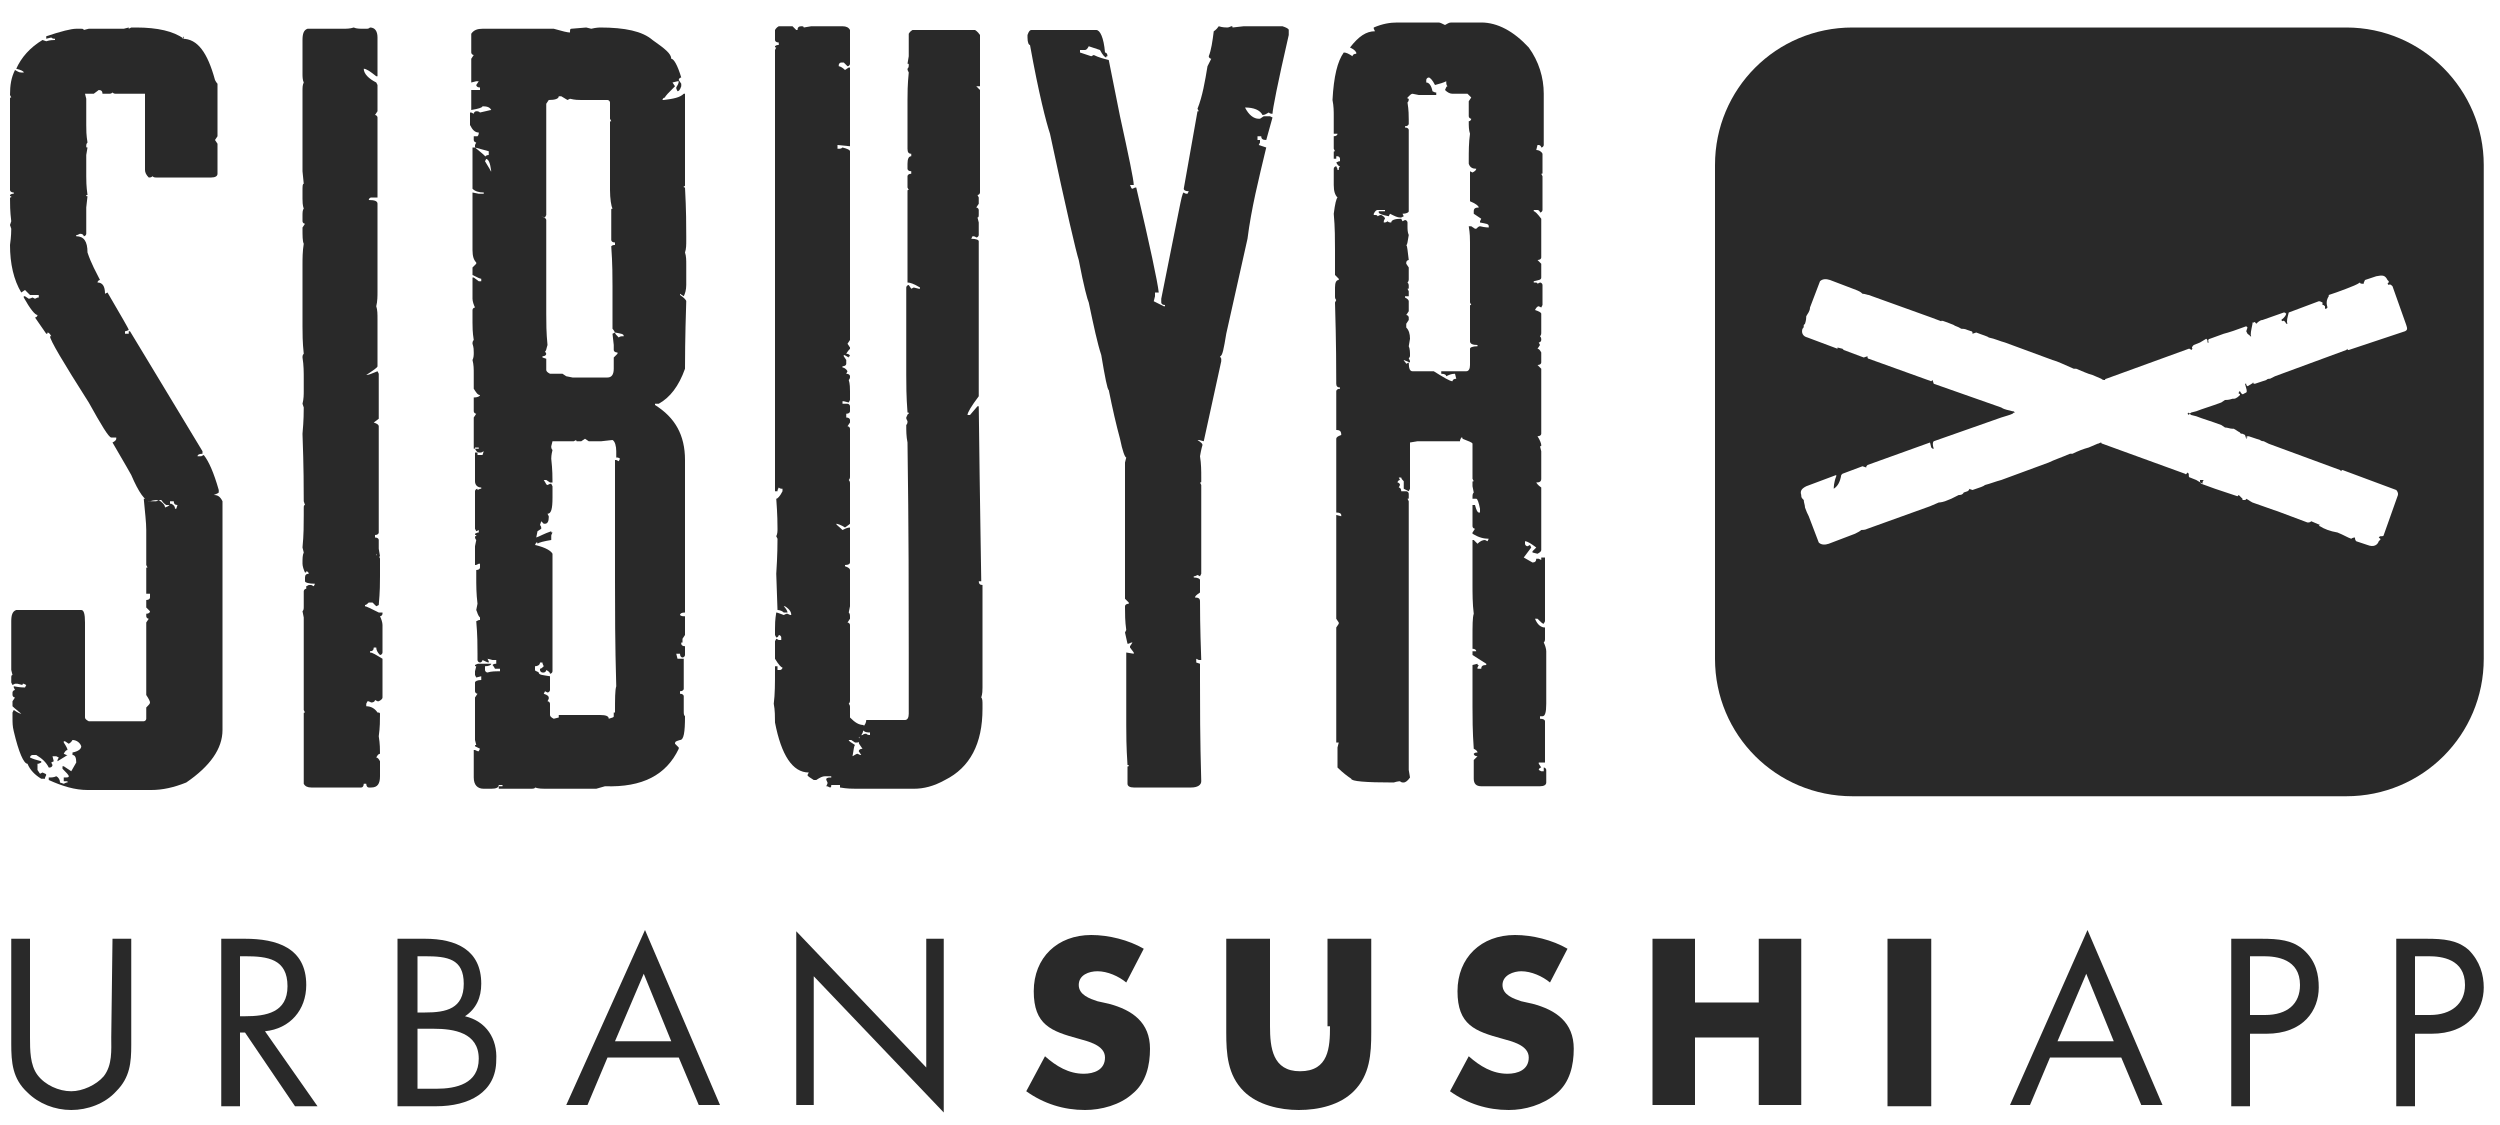
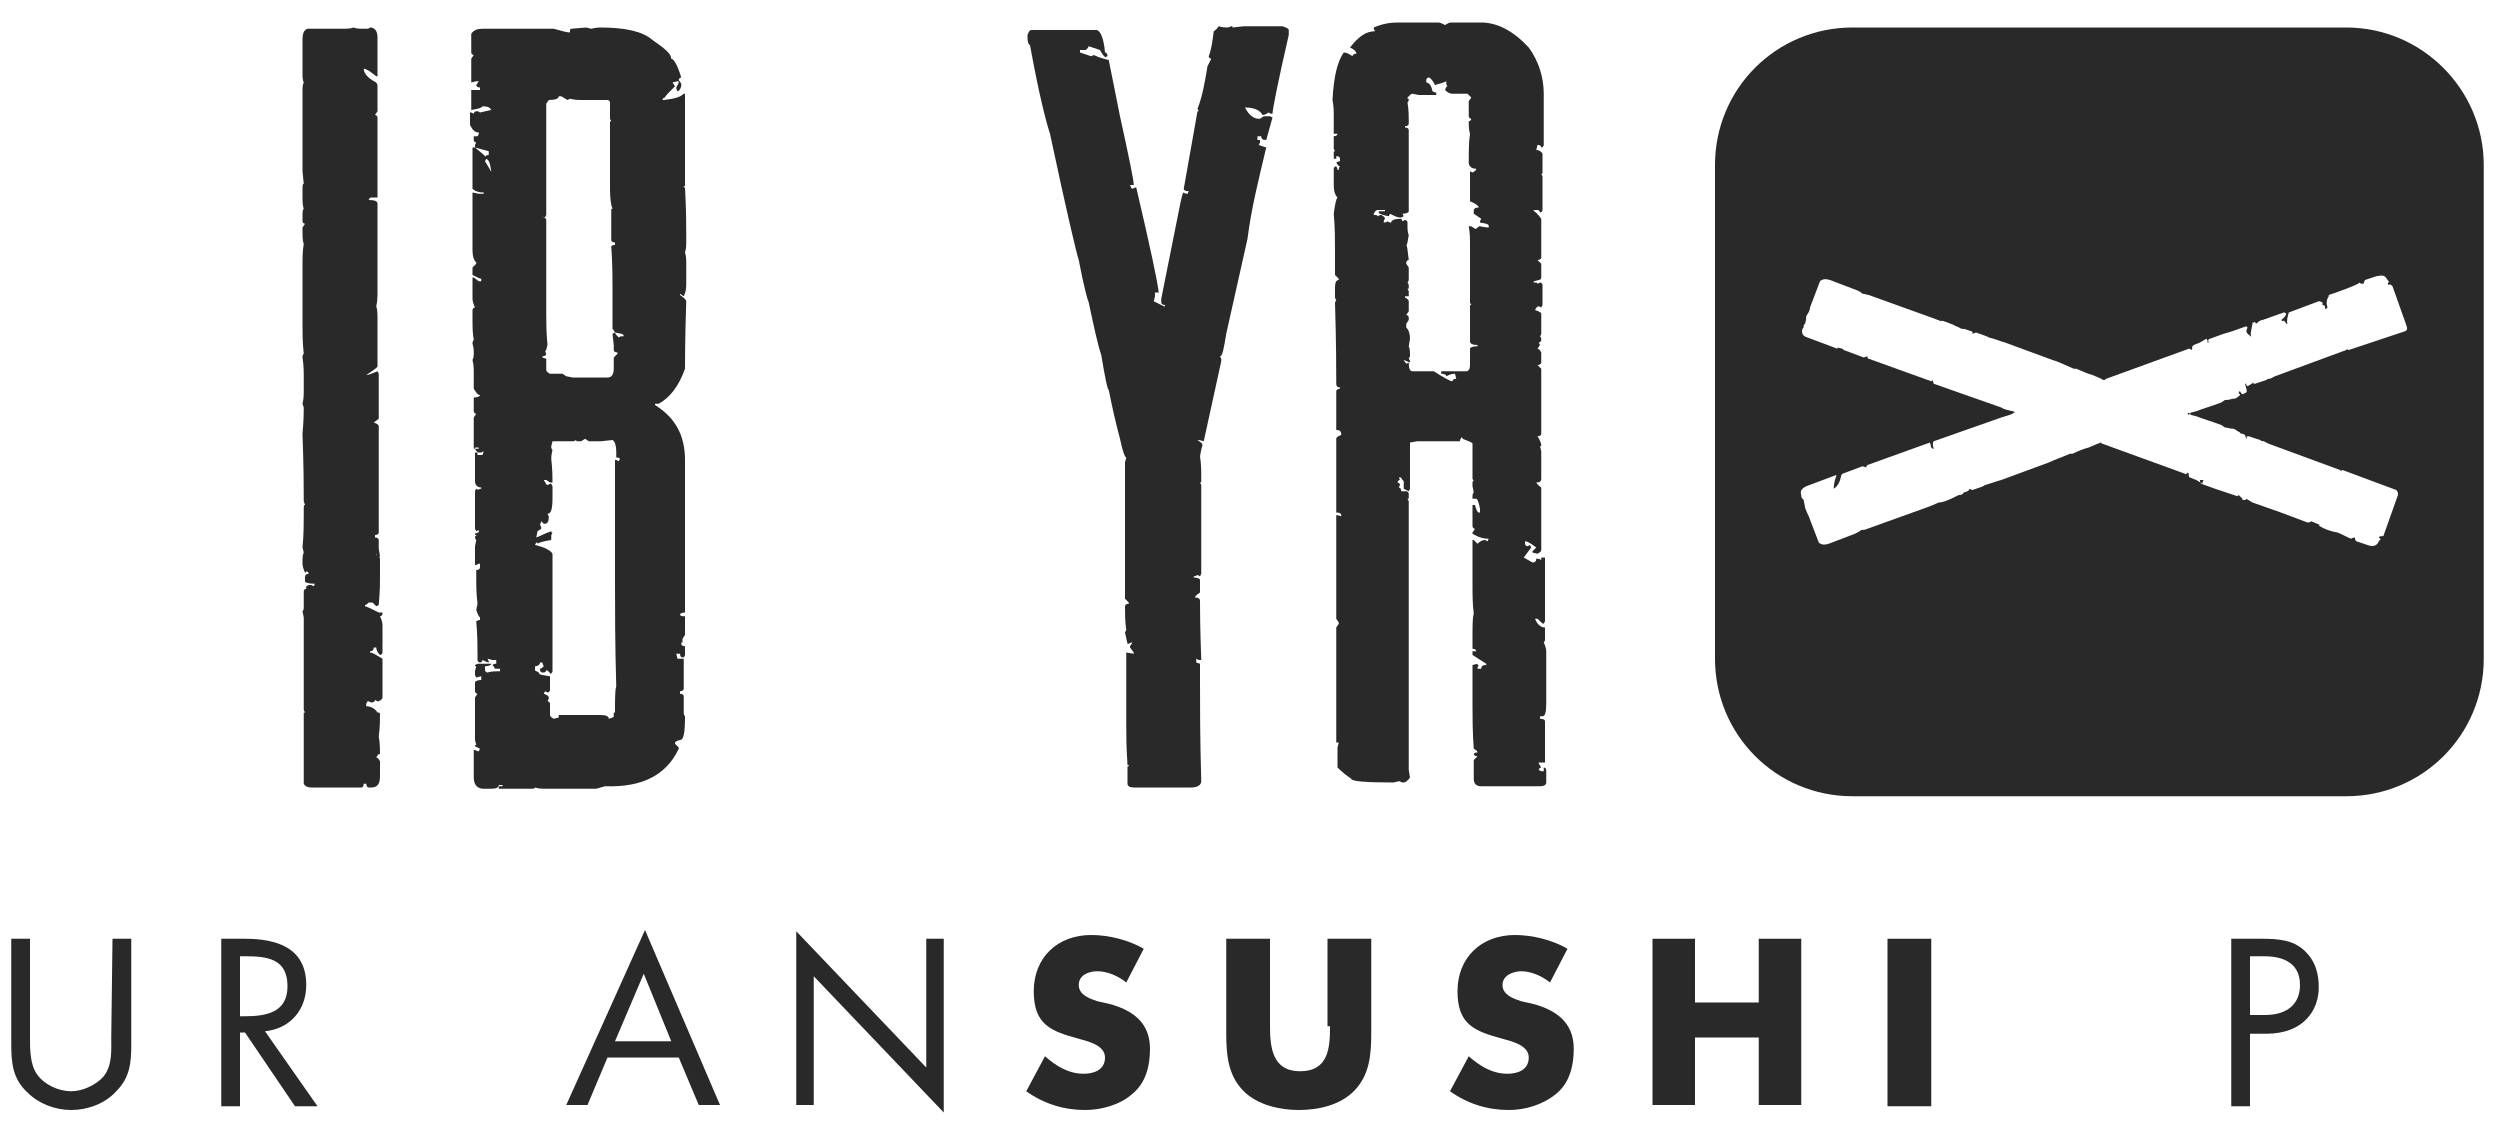
<svg xmlns="http://www.w3.org/2000/svg" version="1.1" id="Capa_1" x="0px" y="0px" viewBox="0 0 200 90" style="enable-background:new 0 0 200 90;" xml:space="preserve">
  <style type="text/css">
	.st0{fill:#292929;}
</style>
  <g>
-     <path class="st0" d="M78.3,46.5h0.2c0-0.7-0.1-5.4-0.2-14h-0.1l-0.6,0.7h-0.2c0-0.2,0.3-0.7,0.9-1.5V19.3c0-0.1-0.2-0.2-0.6-0.2   l0.1-0.2c0.1,0,0.2,0,0.3,0.1c0.1,0,0.2-0.1,0.2-0.2v-1l-0.1-0.4c0.1,0,0.1-0.1,0.1-0.3v-0.3c0-0.1-0.1-0.2-0.2-0.2l0.2-0.3v-0.5   l-0.1-0.2c0.1,0,0.2-0.1,0.2-0.2V7.2l-0.3-0.3h0.3V2.8C78.2,2.5,78,2.4,78,2.4h-5c-0.2,0.1-0.3,0.3-0.3,0.3v1.8l-0.1,0.6   c0.1,0,0.1,0,0.1,0.1s0,0.2-0.1,0.3c0,0.1,0,0.1,0.1,0.3c-0.1,1-0.1,1.7-0.1,2.2v3.9c0,0.3,0.1,0.4,0.3,0.4v0.2   c-0.2,0-0.3,0.2-0.3,0.6v0.4c0,0.1,0.1,0.2,0.3,0.2v0.2c-0.2,0-0.3,0.1-0.3,0.2V15l0.1,0.2c-0.1,0-0.1,0-0.1,0.1v7.3   c0.2,0,0.5,0.1,1,0.4v0.1h-0.1L73.1,23l-0.2,0.1l-0.2-0.3c-0.1,0-0.2,0.1-0.2,0.2v7c0,0.7,0,1.7,0.1,3c0.1,0,0.1,0,0.1,0.1   c-0.1,0-0.1,0.1-0.2,0.3c0,0.1,0,0.1,0.1,0.3c0,0.1,0,0.2-0.1,0.3c0,0.5,0,0.9,0.1,1.4c0.1,7,0.1,12.5,0.1,16.8v4.9   c0,0.3-0.1,0.5-0.3,0.5h-3.1c0,0.2-0.1,0.4-0.3,0.6c0,0.3,0.2,0.4,0.6,0.4v0.2c-0.1,0-0.2,0-0.3-0.1c-0.1,0-0.2,0-0.3,0.1   c-0.2,0-0.3,0.2-0.3,0.6c0,0.1,0.1,0.2,0.3,0.5c-0.2,0-0.3,0.1-0.3,0.2l0.2,0.3c-0.1,0-0.1,0-0.3-0.1c-0.1,0-0.2,0.1-0.4,0.2   c0.1-0.5,0.1-0.8,0.2-0.9c-0.3-0.2-0.5-0.3-0.5-0.4h0.2l0.3,0.2h0.2l0.2-0.1c0-0.1,0-0.1-0.1-0.3c0.3-0.2,0.4-0.5,0.4-1   c-0.4,0-0.7-0.2-1.1-0.6v-0.8c0-0.1,0-0.2-0.1-0.3C68,56.2,68,56.1,68,56v-6c0-0.1-0.1-0.2-0.2-0.2l0.2-0.3v-0.1   c0-0.2,0-0.3-0.1-0.4l0.1-0.5v-2.9c0-0.1-0.1-0.2-0.4-0.3v-0.1c0.3,0,0.4-0.1,0.4-0.2v-2.8c-0.2,0-0.4,0.1-0.6,0.2   c-0.3-0.3-0.5-0.4-0.5-0.5c0.1,0,0.4,0.1,0.7,0.3c0.3-0.2,0.4-0.3,0.4-0.3v-3.2c0-0.1,0-0.2-0.1-0.3c0.1-0.1,0.1-0.2,0.1-0.3v-3.8   c0-0.1-0.1-0.2-0.2-0.2l0.2-0.3v-0.2c0-0.1-0.1-0.2-0.3-0.2v-0.3c0.2,0,0.3-0.1,0.3-0.2v-0.4c0-0.1-0.1-0.2-0.2-0.2h-0.4v-0.2h0.1   l0.4,0.1L68,32v-0.7c0-0.2,0-0.6-0.1-0.9c0.1-0.1,0.1-0.2,0.1-0.3c0-0.1-0.1-0.2-0.3-0.2l0.1-0.2c-0.1-0.2-0.3-0.3-0.4-0.3v-0.1   c0.2,0,0.3-0.1,0.3-0.2v-0.3l-0.2-0.3v-0.1c0.1,0,0.2,0.1,0.4,0.2c0-0.1,0-0.1,0.1-0.1c0-0.1-0.1-0.2-0.3-0.2c0,0,0.1-0.2,0.3-0.4   v-0.1l-0.2-0.3l0.2-0.3V12.1c0-0.1-0.2-0.2-0.6-0.3c-0.1,0.1-0.2,0.1-0.3,0.1H67v-0.3l1,0.1V5.4h-0.1l-0.3,0.2   c-0.2-0.2-0.4-0.3-0.5-0.3V5.2c0-0.1,0.1-0.2,0.2-0.2h0.2l0.3,0.3c0.1,0,0.2-0.1,0.2-0.2V2.4c-0.1-0.2-0.3-0.3-0.6-0.3h-2.5   l-0.6,0.1c0-0.1-0.1-0.1-0.2-0.1c-0.2,0-0.3,0.1-0.3,0.3h-0.1l-0.3-0.3h-1.1C62.1,2.2,62,2.4,62,2.4v0.8c0,0.1,0.1,0.2,0.3,0.2v0.2   c-0.1,0-0.2,0-0.3,0.1c0,0.1,0,0.1,0.1,0.1L62,4v35.3h0.2c0-0.1,0-0.1,0.1-0.3c0.1,0.1,0.2,0.1,0.3,0.1v0.2   c-0.2,0.4-0.4,0.6-0.5,0.6c0.1,1.3,0.1,2.1,0.1,2.4c0,0.2,0,0.4-0.1,0.6l0.1,0.2c0,0.3,0,1.3-0.1,2.8l0.1,2.9   c0.2,0,0.4,0.1,0.5,0.2H63c0-0.1-0.1-0.3-0.3-0.5h0.1c0.3,0.2,0.5,0.4,0.5,0.7c-0.1,0-0.1,0-0.3-0.1c-0.1,0-0.1,0-0.3,0.1   c-0.3-0.1-0.5-0.2-0.6-0.2C62,49.6,62,50,62,50.3v0.5l0.1,0.2c0.1,0,0.2-0.1,0.2-0.2c0.1,0,0.2,0.1,0.2,0.2v0.2h-0.2l-0.2-0.1   L62,51.3v1.4c0.3,0.5,0.5,0.7,0.6,0.7c0,0.1-0.1,0.2-0.2,0.2h-0.2v-0.3H62v0.3c0,1.1,0,1.9-0.1,2.7c0.1,0.5,0.1,1.1,0.1,1.5   c0.5,2.6,1.4,4,2.7,4L64.6,62c0,0.1,0.2,0.2,0.5,0.4h0.2c0.3-0.2,0.5-0.3,0.7-0.3h0.5v0.1c-0.2,0-0.3,0-0.4,0.1   c0,0.1,0,0.1,0.1,0.3c0,0.1,0,0.1-0.1,0.3c0.1,0,0.1,0,0.3,0.1c0.1,0,0.1-0.1,0.1-0.2h0.7V63c0.6,0.1,1,0.1,1.3,0.1h4.6   c0.8,0,1.6-0.2,2.5-0.7c2-1,3-2.9,3-5.7v-0.3c0-0.3,0-0.5-0.1-0.6c0.1-0.3,0.1-0.6,0.1-0.8v-8.2C78.4,46.8,78.3,46.7,78.3,46.5   L78.3,46.5L78.3,46.5z" />
-     <path class="st0" d="M17.1,39.6L17.1,39.6c0.2-0.1,0.3-0.1,0.4-0.2v-0.2c-0.4-1.4-0.8-2.3-1.2-2.8l-0.2,0.1h-0.3   c0-0.1,0.1-0.2,0.4-0.2v-0.2c-3.7-6.1-5.6-9.3-5.8-9.6h-0.1v0.2H10v-0.2c0,0,0.1,0,0.3-0.1c0-0.1-0.6-1.1-1.7-3l-0.2,0.1   c0-0.6-0.2-0.9-0.6-0.9c0-0.1,0.1-0.2,0.2-0.2c-0.3-0.6-0.7-1.3-1-2.2c0-0.9-0.3-1.3-0.9-1.3v-0.1c0.1,0,0.1,0,0.3-0.1   c0.2,0,0.3,0.1,0.3,0.2c0.1,0,0.2-0.1,0.2-0.2v-2.1L7,15.7c-0.1,0-0.1,0-0.1-0.1H7c-0.1-0.7-0.1-1.2-0.1-1.5v-1.7L7,11.8   c-0.1,0-0.1,0-0.1-0.1s0-0.2,0.1-0.3c-0.1-0.6-0.1-1-0.1-1.4V7.9L6.8,7.5h0.7l0.4-0.3c0.2,0,0.3,0.1,0.3,0.3h0.5   c0.1,0,0.2,0,0.3-0.1c0.1,0.1,0.2,0.1,0.3,0.1h2.3v6.1c0,0.2,0.1,0.4,0.3,0.6c0.1,0,0.2,0,0.3-0.1c0.1,0.1,0.2,0.1,0.3,0.1h4.4   c0.3,0,0.5-0.1,0.5-0.3v-2.4l-0.2-0.3l0.2-0.3V6.7c-0.1-0.1-0.2-0.3-0.2-0.3c-0.6-2.2-1.4-3.3-2.6-3.3l0.1-0.2v0.2   c-0.8-0.6-2.1-0.9-3.8-0.9h-0.4l-0.2,0.1V2.2L9.9,2.3H7.1L6.7,2.4c0-0.1-0.1-0.1-0.3-0.1H6.1c-0.4,0-1.2,0.2-2.4,0.6v0.2L4.1,3   c0.1,0.1,0.2,0.1,0.3,0.1v0.1c-0.1,0-0.4,0-0.7,0.1L3.4,3.2c-1,0.6-1.7,1.4-2.1,2.3c0.4,0.1,0.6,0.2,0.6,0.3H1.7   c-0.2,0-0.3-0.1-0.5-0.2c-0.3,0.6-0.4,1.2-0.4,2l0.1,0.2c-0.1,0-0.1,0-0.1,0.1v7.3c0,0.1,0.1,0.2,0.3,0.2v0.1c-0.1,0-0.2,0-0.3,0.1   c0,0.1,0,0.1,0.1,0.1c0,0.1,0,0.1-0.1,0.1c0,0.5,0,1.1,0.1,1.9L0.8,18l0.1,0.3c0,0.1,0,0.6-0.1,1.3c0,1.5,0.3,2.8,0.9,3.8L2,23.2   l0.4,0.4h0.7v0.2c-0.1,0-0.1,0-0.3,0.1l-0.2-0.1c-0.2,0.1-0.3,0.1-0.3,0.1L2,23.7H1.9v0.1c0.5,0.9,0.9,1.4,1.1,1.4   c0,0.1-0.1,0.2-0.2,0.2l0.9,1.3c0.1,0,0.1,0,0.1-0.1c0.1,0,0.2,0.1,0.3,0.3H4c0,0.3,1,2,3.1,5.3C8.1,34,8.7,35,8.9,35h0.4v0.1   c0,0.1-0.1,0.2-0.3,0.3c1,1.7,1.5,2.6,1.5,2.6c0.6,1.4,1.1,2.1,1.5,2.1c0.3-0.1,0.6-0.1,0.8-0.1h0.1c0.2,0.3,0.4,0.4,0.4,0.4h0.3   v-0.3h0.3c0,0.2,0.1,0.3,0.3,0.3l-0.1,0.3H14c0-0.2-0.1-0.3-0.3-0.4h-0.1c0,0.1-0.1,0.2-0.4,0.3c0-0.2-0.2-0.4-0.5-0.6l-0.2,0.1   h-0.6l-0.3-0.2h-0.1c0.1,1.1,0.2,1.9,0.2,2.5v2.8l0.1,0.2c-0.1,0-0.1,0-0.1,0.1v2H12v0.3c0,0.1-0.1,0.2-0.3,0.2v0.6l0.3,0.3   c0,0.1-0.1,0.2-0.3,0.2v0.2c0,0.1,0.1,0.2,0.2,0.2l-0.2,0.3v5.8c0.2,0.3,0.3,0.5,0.3,0.6s-0.1,0.2-0.3,0.4v0.9   c0,0.1-0.1,0.2-0.2,0.2H7.1c-0.2-0.1-0.3-0.2-0.3-0.3v-7.6c0-0.7-0.1-1-0.3-1H1.3c-0.3,0.1-0.4,0.4-0.4,0.9v3.9L1,54   c-0.1,0-0.1,0.1-0.1,0.3v0.3L1,54.8l0.2-0.1h0.2l0.4,0.1c0-0.1,0-0.1,0.1-0.1l0.2,0.1L2,55c-0.1,0-0.4,0-0.9-0.1V55l0.1,0.2   c-0.1,0-0.2,0.1-0.2,0.2v0.2c0,0.1,0.1,0.2,0.2,0.2L1,56.1v0.4c0,0,0.2,0.2,0.7,0.6c-0.1,0-0.3-0.1-0.6-0.3L1,57v0.4   c0,0.4,0,0.7,0.1,1.1c0.4,1.7,0.8,2.6,1.1,2.6c0.2,0.5,0.6,0.9,1.1,1.2h0.3c0-0.1,0-0.1,0.1-0.3c0-0.1-0.1-0.1-0.3-0.2l-0.2,0.1   L3,61.6v-0.5c0.1,0,0.1,0,0.3-0.1v-0.1c-0.4-0.1-0.7-0.2-0.9-0.3c0-0.1,0.1-0.2,0.2-0.2h0.3c0.5,0.3,0.8,0.6,1,1H4   c0.1,0,0.2-0.1,0.2-0.2L4.1,61l0.2-0.1l-0.1-0.4h0.3l0.2,0.1l-0.1,0.2v0.1c0.5-0.3,0.8-0.5,0.8-0.5c-0.1,0-0.1,0-0.3-0.1   C5.2,60.1,5.3,60,5.4,60c0-0.1-0.1-0.3-0.3-0.6v-0.1h0.1l0.3,0.2c0.2-0.1,0.3-0.3,0.3-0.3c0.3,0,0.6,0.2,0.7,0.5   c0,0.2-0.2,0.4-0.7,0.5v0.2c0.2,0,0.3,0.2,0.3,0.6l-0.4,0.7l-0.6-0.4H5v0.2c0.3,0.3,0.5,0.5,0.5,0.6s-0.1,0.1-0.4,0.1v0.3h0.3v0.1   c-0.1,0-0.1,0-0.3,0.1l-0.3-0.1c0-0.2-0.1-0.4-0.3-0.5c-0.2,0.1-0.4,0.1-0.6,0.1v0.2C5,62.9,6,63.2,7,63.2h5.1   c0.9,0,1.8-0.2,2.8-0.6c1.9-1.3,2.9-2.7,2.9-4.2V40.1C17.6,39.7,17.4,39.6,17.1,39.6z" />
    <path class="st0" d="M30.4,44.5l-0.1-0.6v-0.7c0-0.1-0.1-0.2-0.3-0.2v-0.2c0.2,0,0.3-0.1,0.3-0.2v-8.5c0-0.1-0.1-0.2-0.4-0.3   l0.4-0.3v-3.6l-0.1-0.2c-0.5,0.2-0.7,0.3-0.9,0.3c0.6-0.4,0.9-0.6,0.9-0.7v-3.7c0-0.5,0-0.8-0.1-1.1c0.1-0.4,0.1-0.8,0.1-1.2v-7   c0-0.2-0.2-0.3-0.7-0.3c0-0.1,0.1-0.2,0.2-0.2h0.5V9.4c0-0.1-0.1-0.2-0.2-0.2l0.2-0.3V6.8l-0.1-0.2c-0.6-0.3-1-0.7-1-1.1   c0.2,0,0.5,0.2,1,0.6h0.1V3c0-0.5-0.2-0.8-0.6-0.8c-0.1,0.1-0.2,0.1-0.3,0.1h-0.2c-0.3,0-0.6,0-0.8-0.1c-0.3,0.1-0.6,0.1-0.9,0.1   h-2.8c-0.3,0.1-0.4,0.4-0.4,0.9v2.7c0,0.2,0,0.5,0.1,0.7c-0.1,0.2-0.1,0.4-0.1,0.7v6.4l0.1,1c-0.1,0-0.1,0.2-0.1,0.6v0.6   c0,0.2,0,0.5,0.1,0.8c-0.1,0.1-0.1,0.3-0.1,0.6v0.4c0,0.1,0.1,0.2,0.2,0.2l-0.2,0.3c0,0.7,0,1.1,0.1,1.3c-0.1,0.6-0.1,1.2-0.1,1.7   v4.9c0,0.5,0,1.3,0.1,2.2c-0.1,0.1-0.1,0.2-0.1,0.3c0.1,0.6,0.1,1.2,0.1,1.7v0.9c0,0.4,0,0.7-0.1,1.1l0.1,0.3c0,0.3,0,1-0.1,2.1   c0.1,2.7,0.1,4.5,0.1,5.4l0.1,0.3c-0.1,0-0.1,0.1-0.1,0.3v0.5c0,0.7,0,1.6-0.1,2.6l0.1,0.4c-0.1,0.2-0.1,0.5-0.1,0.8v0.1   c0,0.2,0.1,0.5,0.2,0.7c0.1,0,0.1,0,0.1-0.1c0.1,0,0.2,0.1,0.2,0.2c-0.2,0-0.3,0.1-0.3,0.3v0.3c0,0.1,0.3,0.2,0.8,0.2l-0.1,0.2   l-0.2-0.1h-0.2l-0.2,0.1v0.2c-0.1,0-0.2,0.1-0.2,0.2v1.2c0,0.2,0,0.3-0.1,0.4l0.1,0.5v7.4l0.1,0.2c-0.1,0-0.1,0-0.1,0.1v5.6   c0.1,0.2,0.3,0.3,0.6,0.3h4c0.1,0,0.2-0.1,0.2-0.3h0.2c0,0.2,0.1,0.3,0.2,0.3h0.2c0.5,0,0.7-0.3,0.7-0.9v-1.2   c-0.1-0.2-0.2-0.3-0.3-0.3c0.1-0.2,0.2-0.3,0.3-0.3c0-0.3,0-0.8-0.1-1.4c0.1-0.7,0.1-1.3,0.1-1.8c0-0.1-0.1-0.1-0.2-0.1   c-0.2-0.3-0.5-0.5-0.9-0.5v-0.2l0.1-0.2c0.1,0,0.1,0,0.3,0.1c0.2,0,0.3-0.1,0.3-0.2l0.2,0.1h0.1c0.2-0.1,0.3-0.2,0.3-0.3v-3.1   c-0.5-0.3-0.8-0.5-1-0.5v-0.1c0.2,0,0.3-0.1,0.3-0.3h0.2c0,0.2,0.1,0.4,0.3,0.6c0.1,0,0.2-0.1,0.2-0.2V50c0-0.2-0.1-0.5-0.2-0.7   c0.1,0,0.2-0.1,0.2-0.2V49h-0.3c-0.6-0.3-1-0.5-1.1-0.5v-0.1c0.1,0,0.2-0.1,0.3-0.2h0.3l0.3,0.3l0.2-0.1c0.1-1.1,0.1-1.8,0.1-2.3   v-1.4c0-0.1-0.1-0.2-0.3-0.3v-0.1C30.2,44.6,30.3,44.6,30.4,44.5z" />
    <path class="st0" d="M101.3,11.8l-0.6-0.2l0.1-0.2v-0.2h-0.2v-0.3h0.3c0,0.2,0.1,0.3,0.4,0.3l0.5-1.8l-0.2-0.1h-0.5l-0.3,0.2h-0.1   c-0.4,0-0.8-0.3-1.1-0.9c0.7,0,1.2,0.2,1.4,0.6c0.2,0,0.3-0.1,0.5-0.2c0.1,0.1,0.2,0.1,0.3,0.1c0-0.3,0.4-2.4,1.3-6.3V2.4   c0-0.1-0.2-0.2-0.5-0.3h-3.1l-0.9,0.1c0-0.1,0-0.1-0.1-0.1c-0.2,0.1-0.3,0.1-0.3,0.1c-0.1,0-0.4,0-0.7-0.1   c-0.2,0.3-0.4,0.4-0.4,0.4c-0.1,0.8-0.2,1.5-0.4,2c0,0.1,0.1,0.2,0.2,0.2l-0.3,0.6c-0.2,1.2-0.4,2.4-0.8,3.4l0.1,0.2h-0.1l-1.1,6.2   c0,0.1,0.1,0.2,0.4,0.2L95,15.5c-0.1,0-0.2,0-0.3-0.1c-0.1,0-0.2,0.5-0.4,1.5l-1.4,7v0.3c0,0.1,0.1,0.2,0.3,0.2v0.1h-0.1l-0.8-0.4   l0.1-0.4v-0.3h0.3c-0.1-0.9-0.7-3.7-1.8-8.4c-0.1,0-0.1,0-0.3,0.1c-0.1,0-0.1-0.1-0.2-0.3h0.3c0-0.4-0.4-2.3-1.1-5.5l-0.9-4.5   c-0.4-0.1-0.8-0.2-1.2-0.4l-0.2,0.1l-0.9-0.3V4h0.4c0.1,0,0.2-0.1,0.3-0.3L88,4c0.2,0.4,0.4,0.6,0.5,0.6c0-0.1,0-0.1,0.1-0.1   c0-0.2-0.1-0.3-0.2-0.3C88.3,3,88,2.4,87.7,2.4h-5.2c-0.1,0-0.2,0.1-0.3,0.4V3c0,0.4,0.1,0.6,0.2,0.6c0.7,3.9,1.3,6.2,1.6,7.1   c1.3,6.1,2.1,9.5,2.3,10.1c0.4,2.1,0.7,3.2,0.8,3.4c0.4,1.9,0.7,3.3,1,4.2c0.3,1.8,0.5,2.8,0.6,2.8c0.3,1.5,0.6,2.8,0.9,3.9   c0.2,1,0.4,1.5,0.5,1.5L90,37v10.9l0.3,0.3v0.1c-0.2,0-0.3,0.1-0.3,0.2v0.1c0,0.5,0,1.1,0.1,1.8L90,50.6l0.2,0.9   c0.1,0,0.1,0,0.3-0.1h0.1l-0.2,0.3v0.1l0.3,0.4v0.1l-0.6-0.1V58c0,0.7,0,1.7,0.1,3.2c0.1,0,0.1,0,0.1,0.1c-0.1,0-0.1,0-0.1,0.1v1.3   c0,0.2,0.2,0.3,0.5,0.3h4.6c0.5,0,0.8-0.2,0.8-0.5C96,59.1,96,56.4,96,54.4v-1.3L95.7,53v-0.3l0.2,0.1h0.2C96,50.1,96,48.6,96,48.1   c0-0.2-0.1-0.3-0.4-0.3c0-0.1,0.1-0.2,0.4-0.4v-1c0-0.1-0.2-0.2-0.5-0.2v-0.1c0.1,0,0.1,0,0.3-0.1l0.2,0.1l0.1-0.2v-7.1L96,38.6   c0.1,0,0.1,0,0.1-0.1v-0.3c0-0.5,0-1.1-0.1-1.7c0.1-0.6,0.2-0.9,0.2-0.9c0-0.1-0.1-0.2-0.4-0.4h0.1l0.4,0.1l1.4-6.4v-0.2l-0.1-0.2   c0.2,0,0.3-0.6,0.5-1.8l1.7-7.6C100.1,16.7,100.7,14.3,101.3,11.8z" />
    <path class="st0" d="M112.3,39.1l0.4,0.2l0.1-0.2v-3.7l0.6-0.1h3.4c0-0.1,0-0.1,0.1-0.3c0.1,0,0.1,0,0.1,0.1   c0.5,0.2,0.8,0.3,0.8,0.4v2.8l0.1,0.2c-0.1,0-0.1,0-0.1,0.1v0.3l0.1,0.5c-0.1,0.1-0.1,0.2-0.1,0.4v0.1h0.3c0.1,0,0.2,0.3,0.3,0.8   V41h-0.1c-0.1,0-0.2-0.2-0.3-0.6h-0.2v1.7c0,0.1,0.1,0.2,0.2,0.2l-0.2,0.3v0.1c0.5,0.3,0.9,0.4,1.3,0.4l-0.1,0.2l-0.2-0.1   c-0.2,0-0.4,0.1-0.6,0.3l-0.3-0.3h-0.1v3.5c0,0.8,0,1.6,0.1,2.4c-0.1,0.3-0.1,0.9-0.1,2v0.8c0.2,0,0.3,0.1,0.3,0.2h-0.3v0.3   l1.1,0.7v0.1c-0.3,0-0.4,0.1-0.4,0.3h-0.3v-0.1l0.1-0.2c-0.1,0-0.1,0-0.1-0.1l-0.4,0.1v3.3c0,0.8,0,2,0.1,3.4   c0.2,0.1,0.3,0.2,0.3,0.3c-0.1,0-0.2,0-0.3,0.1c0,0.1,0.1,0.2,0.3,0.2l-0.3,0.3v1.5c0,0.4,0.2,0.6,0.6,0.6h4.7   c0.3,0,0.5-0.1,0.5-0.3v-1c0-0.1-0.1-0.2-0.2-0.2v0.3h-0.2l-0.2-0.1c0-0.1,0.1-0.2,0.2-0.2l-0.2-0.3V61h0.5v-3.3   c0-0.1-0.1-0.2-0.4-0.2v-0.2h0.2c0.2,0,0.3-0.3,0.3-1v-4.2c0-0.2-0.1-0.5-0.2-0.7c0.1-0.1,0.1-0.2,0.1-0.3v-0.9   c-0.3,0-0.6-0.2-0.8-0.7h0.2c0.3,0.3,0.4,0.4,0.5,0.4l0.1-0.2v-5.1h-0.3v0.2l-0.2-0.1h-0.2c0,0.2-0.1,0.3-0.3,0.3l-0.7-0.4l0.6-0.8   l-0.1-0.2l-0.2,0.1c-0.1,0-0.2-0.1-0.2-0.2v-0.2c0.2,0,0.5,0.2,0.9,0.5l-0.3,0.3v0.1l0.4,0.1c0.2-0.1,0.3-0.2,0.3-0.3v-5   c-0.3-0.2-0.4-0.4-0.4-0.4c0.3,0,0.4-0.1,0.4-0.3v-2.2l-0.1-0.4c0.1,0,0.1,0,0.1-0.1s-0.1-0.4-0.3-0.7c0.2,0,0.3-0.1,0.3-0.2v-5.2   l-0.3-0.3c0.2,0,0.3-0.1,0.3-0.2v-0.8c-0.1-0.2-0.2-0.3-0.3-0.3l0.2-0.3l-0.1-0.2c0.1,0,0.2-0.1,0.2-0.2s0-0.2-0.1-0.3   c0.1-0.1,0.1-0.2,0.1-0.3v-1.5c0-0.1-0.2-0.2-0.5-0.3c0.1-0.2,0.2-0.3,0.3-0.3l0.2,0.1l0.1-0.2v-1.6c0-0.1-0.1-0.2-0.2-0.2   l-0.2,0.1c0-0.1-0.1-0.1-0.3-0.1v-0.1c0.4-0.1,0.6-0.1,0.6-0.3v-1.1l-0.3-0.3c0.2,0,0.3-0.1,0.3-0.2v-3.1c-0.3-0.4-0.5-0.6-0.6-0.6   v-0.1h0.3c0.1,0,0.2,0.1,0.2,0.2c0.1,0,0.2-0.1,0.2-0.2v-2.7l-0.1-0.2c0.1,0,0.1,0,0.1-0.1v-1.5c-0.1-0.2-0.3-0.3-0.5-0.3l0.1-0.4   h0.1c0.1,0,0.2,0.1,0.2,0.2c0.1,0,0.2-0.1,0.2-0.2V7.5c0-1.3-0.4-2.6-1.2-3.7c-1.2-1.3-2.5-2-3.8-2h-2.4c-0.2,0-0.3,0.1-0.5,0.2   c-0.2-0.1-0.4-0.2-0.5-0.2h-3.3c-0.6,0-1.2,0.1-1.9,0.4v0.1l0.1,0.2c-0.7,0-1.3,0.4-2,1.3c0.2,0.1,0.4,0.2,0.5,0.4v0.1   c-0.2,0-0.3,0.1-0.3,0.2c-0.3-0.2-0.5-0.3-0.7-0.3c-0.5,0.7-0.8,1.9-0.9,3.8c0.1,0.5,0.1,0.9,0.1,1.3v1.4h0.3   c0,0.1-0.1,0.2-0.3,0.2v1l0.1,0.2c-0.1,0-0.1,0-0.1,0.1v0.5h0.2v-0.2h0.1c0.1,0,0.2,0.1,0.2,0.2v0.2c-0.1,0-0.1,0-0.3,0.1   c0.1,0.2,0.2,0.3,0.3,0.3c-0.1,0.1-0.1,0.2-0.1,0.3H107c0-0.1,0-0.1-0.1-0.3c-0.1,0-0.2,0.1-0.2,0.2v1.3c0,0.5,0.1,0.8,0.3,1   c-0.1,0.1-0.2,0.5-0.3,1.3c0.1,1.1,0.1,2.1,0.1,2.9v2l0.3,0.3v0.1c-0.2,0-0.3,0.2-0.3,0.6v0.7c0,0.1,0,0.2,0.1,0.3l-0.1,0.2   c0.1,3.3,0.1,5.5,0.1,6.5c0,0.2,0.1,0.3,0.3,0.3v0.1c-0.2,0-0.3,0.1-0.3,0.2v3.1c0.3,0,0.4,0.1,0.4,0.4c-0.3,0.1-0.4,0.2-0.4,0.3   V41c0.3,0,0.4,0.1,0.4,0.2v0.1l-0.4-0.1v8.3l0.2,0.3v0.1l-0.2,0.3v9.2h0.2l-0.1,0.4v1.6c0.4,0.4,0.8,0.7,1.1,0.9   c0,0.2,1.1,0.3,3.4,0.3c0.3-0.1,0.5-0.1,0.5-0.1c0.1,0.1,0.2,0.1,0.3,0.1c0.1,0,0.3-0.1,0.5-0.4l-0.1-0.6V40.1l-0.1-0.2   c0.1,0,0.1,0,0.1-0.1v-0.3c0-0.1-0.1-0.2-0.2-0.2h-0.4c0-0.2-0.1-0.3-0.2-0.3l0.1-0.2c0-0.1-0.1-0.2-0.2-0.2c0-0.1,0.1-0.2,0.2-0.2   l-0.1-0.2h0.2c0,0.1,0.1,0.2,0.2,0.3v0.1V39.1z M112.3,28.8L112.3,28.8l0.5,0.2c0-0.1,0-0.2-0.1-0.3l0.1-0.2c0-0.3,0-0.6-0.1-0.8   l0.1-0.6c0-0.4-0.1-0.7-0.3-0.9v-0.3l0.2-0.3v-0.2c0-0.1-0.1-0.2-0.2-0.2l0.2-0.3v-0.8c0-0.1-0.1-0.2-0.3-0.3v-0.1h0.3v-0.4   l-0.1-0.2c0.1,0,0.1,0,0.1-0.1v-0.1c0-0.1,0-0.2-0.1-0.3c0.1-0.1,0.1-0.2,0.1-0.3v-0.9l-0.2-0.3V21c0-0.1,0.1-0.2,0.2-0.2   c-0.1-0.7-0.1-1.1-0.2-1.2c0.1,0,0.1-0.3,0.2-0.8c-0.1-0.2-0.1-0.5-0.1-0.7v-0.3c0-0.1-0.1-0.2-0.2-0.2l-0.2,0.1l-0.1-0.2   c-0.5,0-0.8,0.1-0.8,0.3l0,0c-0.1,0-0.2,0-0.3-0.1c-0.1,0.1-0.2,0.1-0.3,0.1c0-0.1,0-0.2,0.1-0.3c0-0.1-0.1-0.2-0.3-0.3   c-0.1,0-0.1,0-0.3,0.1c0-0.1-0.1-0.1-0.3-0.1v-0.1c0.1-0.2,0.2-0.3,0.3-0.3h0.6v0.1h-0.5V17c0,0.1,0.3,0.2,0.8,0.3l0.1-0.2   c0.4,0.2,0.6,0.3,0.8,0.3h0.1l0.2-0.1l-0.1-0.2c0.3,0,0.5-0.1,0.5-0.2v-6.5c0-0.1-0.1-0.2-0.3-0.2v-0.1c0.2,0,0.3-0.1,0.3-0.2V9.6   c0-0.3,0-0.8-0.1-1.4c0.1-0.1,0.1-0.2,0.1-0.3c-0.1,0-0.1,0-0.1-0.1c0.2-0.2,0.3-0.3,0.4-0.3l0.5,0.1h1.4V7.4c-0.1,0-0.1,0-0.3-0.1   c-0.1-0.5-0.3-0.7-0.5-0.7V6.4c0-0.1,0.1-0.2,0.2-0.2s0.3,0.2,0.5,0.6c0.4-0.1,0.7-0.2,0.9-0.3c0,0.2,0,0.3,0.1,0.4   c-0.1,0-0.1,0.1-0.2,0.3c0.2,0.2,0.4,0.3,0.6,0.3h1.2l0.3,0.3l-0.2,0.3v1.2c0,0.1,0.1,0.2,0.2,0.2c0,0.1-0.1,0.2-0.2,0.2   c0,0.4,0,0.7,0.1,1c-0.1,0.7-0.1,1.4-0.1,2.1v0.3c0.1,0.3,0.3,0.4,0.6,0.4c0,0.1-0.1,0.2-0.3,0.3l-0.2-0.1v2.4   c0.5,0.2,0.7,0.4,0.7,0.5c-0.3,0-0.4,0.1-0.4,0.3v0.2l0.6,0.4l-0.1,0.2v0.1c0.5,0.1,0.7,0.1,0.7,0.3v0.1c0,0-0.3,0-0.7-0.1   c-0.1,0-0.2,0.1-0.3,0.2H118l-0.3-0.2h-0.2c0.1,0.6,0.1,1,0.1,1.3v4.8l0.1,0.2c-0.1,0-0.1,0-0.1,0.1v2.8c0,0.2,0.2,0.3,0.6,0.3v0.1   c-0.4,0-0.6,0.1-0.6,0.2v1.3c0,0.3-0.1,0.5-0.3,0.5h-2v0.2c0.3,0,0.4,0.1,0.4,0.2c0.2-0.1,0.4-0.2,0.7-0.2l0.1,0.4   c-0.2,0-0.3,0.1-0.3,0.2c-0.2,0-0.7-0.3-1.5-0.8H113c-0.2,0-0.3-0.2-0.3-0.7l-0.2,0.1C112.4,28.9,112.3,28.9,112.3,28.8z" />
    <path class="st0" d="M48.4,62.9C48.4,63,48.4,63,48.4,62.9c3,0.1,4.9-0.9,5.9-3v-0.1L54,59.5c0-0.2,0.1-0.2,0.4-0.3   c0.3,0,0.4-0.6,0.4-1.9c-0.1-0.1-0.1-0.2-0.1-0.4v-1.2c0-0.1-0.1-0.2-0.3-0.2v-0.2c0.2,0,0.3-0.1,0.3-0.2v-2.4h-0.5l-0.1-0.4h0.3   c0,0.2,0.1,0.3,0.2,0.3c0.1,0,0.2-0.1,0.2-0.2v-0.7c-0.2,0-0.3-0.1-0.3-0.2v-0.1h0.1v-0.3l0.2-0.3v-1.5c-0.2,0-0.3,0-0.4-0.1   c0-0.1,0.1-0.2,0.4-0.2V36.8c0-2-0.8-3.4-2.4-4.4v-0.1h0.3c0.9-0.5,1.6-1.4,2.1-2.8c0-0.5,0-2.4,0.1-5.4c0-0.1-0.2-0.3-0.5-0.5   v-0.1l0.3,0.2c0.1-0.2,0.2-0.5,0.2-0.9v-1.6c0-0.4,0-0.7-0.1-1c0.1-0.3,0.1-0.6,0.1-1v-0.3c0-0.8,0-2.1-0.1-3.9   c-0.1,0-0.1,0-0.1-0.1c0.1,0,0.1,0,0.1-0.1V7.5h-0.1c-0.3,0.3-0.8,0.4-1.6,0.5H53c0-0.1,0.1-0.2,0.2-0.2c0-0.1,0.3-0.4,0.8-0.9   l-0.2-0.3l0.4-0.1h0.1c0,0.2-0.1,0.3-0.2,0.5c0,0.1,0,0.1,0.1,0.3c0.1,0,0.2-0.1,0.3-0.4V6.7l-0.2-0.3c0-0.1,0.1-0.2,0.2-0.2   c-0.3-1-0.6-1.5-0.8-1.5c0-0.4-0.5-0.8-1.5-1.5c-0.8-0.7-2.2-1-4.2-1c0,0-0.3,0-0.7,0.1l-0.4-0.1l-1.2,0.1c-0.1,0-0.1,0.1-0.1,0.3   c-0.2,0-0.6-0.1-1.3-0.3h-1h-0.7h-0.9h-1.3h-1.8c-0.4,0-0.7,0.1-0.9,0.4v1.5c0,0.1,0.1,0.2,0.2,0.2l-0.2,0.3v1.9l0.4-0.1h0.2   l-0.2,0.3c0,0.1,0.1,0.2,0.3,0.2v0.2h-0.7v1.6c0.6-0.1,0.9-0.2,0.9-0.3c0.4,0,0.6,0.1,0.7,0.3c-0.1,0-0.4,0.1-0.9,0.2   c-0.1-0.1-0.2-0.1-0.3-0.1S37.9,9,37.9,9.1L37.7,9h-0.1v1c0.2,0.4,0.4,0.6,0.7,0.6c0,0.1,0,0.2-0.1,0.3h-0.3v0.3   c0,0.1,0.1,0.2,0.2,0.2L38,11.6v0.2l1.1,0.3v0.3c-0.2,0-0.3,0.1-0.3,0.2v0.1c0.3,0,0.4,0.3,0.5,1l-0.2,0.1h0.2   c0-0.1-0.2-0.4-0.5-0.9l0.1-0.2c0-0.2-0.3-0.4-0.9-0.9h-0.2v3.3c0.2,0.2,0.5,0.3,0.9,0.3v0.1h-0.4l-0.5-0.1V20c0,0.5,0.1,0.8,0.3,1   v0.1l-0.3,0.3V22c0.4,0.2,0.6,0.3,0.7,0.3v0.2h-0.2l-0.4-0.3h-0.1v1.7c0,0.2,0.1,0.5,0.2,0.7c-0.1,0-0.2,0.1-0.2,0.2v1   c0,0.3,0,0.8,0.1,1.4c-0.1,0.1-0.1,0.2-0.1,0.3c0.1,0.3,0.1,0.5,0.1,0.7s0,0.4-0.1,0.6c0.1,0.4,0.1,0.7,0.1,1.1v1.2   c0.2,0.3,0.3,0.5,0.5,0.5c0,0.1-0.2,0.2-0.5,0.2v1.1c0,0.1,0.1,0.2,0.2,0.2l-0.2,0.3v2.5c0.1,0,0.1,0,0.1-0.1h0.3v0.1H38   c0.1,0.2,0.2,0.3,0.3,0.3h0.2l0.2-0.1l-0.1,0.3h-0.4v-0.2H38v2.3c0,0.3,0.2,0.5,0.5,0.5v0.1c-0.1,0-0.1,0-0.3,0.1v-0.1   c-0.1,0-0.2,0.1-0.2,0.2v3l0.1,0.2l0.2-0.1v0.2c-0.1,0-0.1,0-0.3,0.1c0,0.1,0,0.1,0.1,0.1c0,0.1,0,0.1-0.1,0.1c0,0.1,0,0.2,0.1,0.3   L38,43.7v1.5c0.1,0,0.1,0,0.3-0.1h0.1v0.3c0,0.1-0.1,0.2-0.3,0.2v0.6c0,0.6,0,1.3,0.1,2.1l-0.1,0.5c0.1,0.2,0.1,0.4,0.3,0.6v0.2   c-0.1,0-0.1,0-0.3,0.1c0.1,1.1,0.1,2,0.1,2.6v0.5c0,0.1,0.1,0.2,0.2,0.2c0.1,0,0.2-0.1,0.2-0.2c0.2,0.1,0.4,0.2,0.5,0.2v-0.1   L39,52.7l0.4,0.1h0.3v0.3c-0.1,0-0.2,0-0.3,0.1c0.1,0.1,0.2,0.3,0.2,0.3H40v0.2h-0.1c-0.2,0-0.6,0-0.9,0.1c-0.1,0-0.2-0.1-0.2-0.2   v-0.3c0.3,0,0.5-0.1,0.5-0.2h-1c-0.1,0-0.1,0-0.3,0.1c0,0.1,0,0.1,0.1,0.1L38,53.7V54l0.1,0.2l0.4-0.1v0.3c-0.3,0-0.5,0.1-0.5,0.2   v0.7c0,0.1,0.1,0.2,0.2,0.2L38,55.8v3.4l0.1,0.4c-0.1,0-0.1,0-0.1,0.1l0.4,0.2l-0.1,0.2c-0.1,0-0.1,0-0.3-0.1h-0.1v2.2   c0,0.6,0.3,0.9,0.8,0.9h0.6c0.4,0,0.6-0.1,0.6-0.3h0.3v0.1h-0.3v0.2h1.5l0,0h0.8l0,0h0.1h0.1l0,0c0.2,0,0.4,0,0.4-0.1   c0.3,0.1,0.6,0.1,0.8,0.1h4.1L48.4,62.9z M43.3,17.3L43.3,17.3l0.3,0.1l0.1-0.2V8.3L43.9,8c0.5,0,0.8-0.1,0.8-0.3h0.2L45.4,8   l0.2-0.1C46,8,46.3,8,46.5,8h2.1c0.1,0,0.2,0.1,0.2,0.2v1.3l0.1,0.2c-0.1,0-0.1,0-0.1,0.1v5.4c0,0.7,0.1,1.3,0.2,1.5   c-0.1,0-0.1,0-0.1,0.1v2.4c0,0.1,0.1,0.2,0.3,0.2v0.2c-0.1,0-0.2,0-0.3,0.1c0.1,1.4,0.1,2.5,0.1,3.2v3.4c0.1,0.1,0.2,0.3,0.2,0.3   c0.5,0.1,0.7,0.1,0.7,0.3c-0.2,0-0.3,0-0.4,0.1c-0.2-0.2-0.3-0.3-0.3-0.4L49,26.7l0.1,0.9V28c0,0.1,0.1,0.2,0.3,0.2v0.1l-0.3,0.3   v0.9c0,0.5-0.2,0.7-0.5,0.7h-2.8l-0.5-0.1L45,29.9h-1c-0.2-0.1-0.3-0.2-0.3-0.3v-0.9l-0.3-0.1v-0.1c0.2,0,0.3-0.1,0.3-0.2l-0.1-0.2   c0.1,0,0.1-0.2,0.2-0.5c-0.1-1-0.1-1.8-0.1-2.5v-7.5C43.7,17.5,43.6,17.4,43.3,17.3L43.3,17.3L43.3,17.3z M42.7,53.1L42.7,53.1   L42.7,53.1L42.7,53.1z M44.7,57.4l-0.4,0.1c-0.2-0.1-0.3-0.2-0.3-0.3v-0.9c0-0.1-0.1-0.2-0.2-0.2l0.1-0.2v-0.1   c0-0.1-0.1-0.2-0.4-0.3l0.1-0.2l0.2,0.1c0.1,0,0.2-0.1,0.2-0.2v-1.1c-0.6-0.1-0.9-0.1-0.9-0.3c-0.1-0.1-0.3-0.1-0.3-0.2v-0.3   c0.2,0,0.4-0.1,0.4-0.3h0.2c0,0.1,0,0.1,0.1,0.3c-0.1,0.1-0.2,0.2-0.3,0.2v0.1c0,0.1,0.1,0.2,0.2,0.2h0.1c0.1,0,0.2-0.1,0.2-0.2   c0.2,0.1,0.3,0.2,0.3,0.3c0.1,0,0.2-0.1,0.2-0.2v-9.4c-0.1-0.2-0.5-0.5-1.4-0.7l0.1-0.2c0.1,0,0.1,0,0.1,0.1   c0.1-0.1,0.5-0.2,1.1-0.3v-0.3c0-0.1,0-0.1,0.1-0.3c-0.1,0-0.1,0-0.1-0.1c-0.6,0.2-0.9,0.4-1.2,0.5l0.1-0.5l0.3-0.2   c0-0.1,0-0.2-0.1-0.3l0.1-0.3c0.1,0.1,0.2,0.2,0.2,0.2h0.1c0.2,0,0.3-0.2,0.3-0.5v-0.1l-0.1-0.2c0.3,0,0.4-0.4,0.4-1.3v-0.9   l-0.1-0.2c-0.1,0-0.1,0-0.3,0.1c-0.1,0-0.1-0.1-0.3-0.4h0.2l0.3,0.2h0.2c0-0.4,0-1-0.1-1.9c0-0.1,0-0.3,0.1-0.7   c-0.1-0.1-0.1-0.2-0.1-0.3l0.1-0.4h1.7l0.2-0.1c0,0.1,0,0.1,0.1,0.1h0.3l0.3-0.2l0.3,0.2h1l0.9-0.1c0.2,0.1,0.3,0.5,0.3,0.9v0.5   c0.1,0,0.2,0,0.3,0.1l-0.1,0.2l-0.2-0.1h-0.1v9.7c0,2.2,0,5,0.1,8.4c-0.1,0.3-0.1,1-0.1,2.1h-0.1v0.3c0,0.1-0.1,0.1-0.4,0.2   c0-0.2-0.2-0.3-0.7-0.3h-3.3C44.7,57.2,44.7,57.4,44.7,57.4z" />
    <path class="st0" d="M187.7,2.2h-39.5c-6.1,0-11,4.9-11,11v39.5c0,6.1,4.9,11,11,11h39.5c6.1,0,11-4.9,11-11V13.2   C198.7,7.2,193.8,2.2,187.7,2.2z M179.8,30.9l-0.1-0.1v-0.1h-0.1c0.1,0.4,0.2,0.6,0.1,0.7l-0.2,0.1c-0.1,0.1-0.2,0-0.3-0.2   c-0.1,0-0.1,0.1-0.1,0.2c0.1,0,0.1,0,0.1,0.1c-0.1,0.1-0.3,0.3-0.5,0.3h-0.1c-0.3,0.1-0.5,0.1-0.6,0.1l-0.3,0.2   c-0.8,0.3-1.5,0.5-2,0.7l-0.4,0.1c-0.1,0.1-0.2,0.1-0.2,0l-0.1,0.1l0.1,0.1c0-0.1,0.1-0.1,0.2,0l0.4,0.1c0.5,0.2,1.2,0.4,2,0.7   l0.3,0.2c0.2,0,0.4,0.1,0.6,0.1h0.1c0.2,0.1,0.3,0.2,0.5,0.3c0,0.1,0.2,0.1,0.1,0.1h0.1l0.2,0.1l0.1,0.3l0.1-0.1h-0.1   c0-0.1,0.1-0.1,0.2-0.1l0.9,0.3c0.1,0.1,0.3,0.1,0.3,0.1l0.4,0.2l5.7,2.1l0.1,0.1c0-0.1,0.1-0.1,0.1-0.1l4.3,1.6   c0.1,0.1,0.2,0.3,0.1,0.5l-1.1,3.1c0,0.1-0.1,0.1-0.3,0.1l-0.1,0.1c0.1,0.1,0.2,0.1,0.1,0.2l-0.1,0.1c-0.1,0.3-0.4,0.5-0.9,0.3   l-0.9-0.3c-0.1-0.1-0.1-0.2-0.1-0.3c-0.2,0-0.3,0.1-0.3,0.1c-0.3-0.1-0.6-0.3-1.1-0.5c-0.6-0.1-1.1-0.3-1.4-0.5   c-0.1,0-0.1-0.1,0-0.1l-0.7-0.3c-0.1,0.1-0.2,0.1-0.3,0.1l-2.4-0.9l-0.3-0.1l-1.7-0.6c-0.2-0.1-0.3-0.2-0.5-0.3   c0,0.1-0.1,0.1-0.2,0.1h-0.1v-0.1l-0.3-0.3l-0.1,0.1c-0.9-0.3-1.5-0.5-1.8-0.6l-1.1-0.4c-0.1-0.1-0.1-0.1-0.1-0.3h0.3   c-0.1,0.1-0.1,0.2-0.1,0.3l-0.5-0.3l-0.5-0.2c-0.1,0-0.1-0.1-0.1-0.3l-0.1-0.1c-0.1,0.1-0.1,0.2-0.2,0.1l-6.6-2.4   c-0.1,0-0.1-0.1-0.1-0.1c-0.1,0-0.2,0.1-0.3,0.1l-0.7,0.3c-0.4,0.1-0.9,0.3-1.3,0.5c-0.1,0-0.1,0-0.2,0c-0.7,0.3-1.3,0.5-1.7,0.7   l-3.8,1.4c-0.4,0.1-0.9,0.3-1.3,0.4c-0.1,0.1-0.4,0.2-1,0.4l-0.3-0.1c0.1,0.1,0,0.1-0.1,0.2l-0.3,0.1c-0.1,0.2-0.3,0.2-0.4,0.2   c-0.2,0.1-0.4,0.2-0.6,0.3l-0.5,0.2c-0.3,0.1-0.5,0.1-0.5,0.1l-0.7,0.3l-5,1.8c-0.2,0.1-0.4,0.1-0.5,0.1c-0.1,0.1-0.3,0.2-0.5,0.3   l-2.1,0.8c-0.3,0.1-0.6,0.1-0.8-0.1l-0.8-2.1c-0.1-0.2-0.2-0.4-0.3-0.7c0-0.2-0.1-0.4-0.1-0.6l-0.1-0.1c-0.1-0.1-0.1-0.2-0.1-0.3   c-0.1-0.3,0-0.5,0.4-0.7l2.4-0.9v0.1c-0.2,0.5-0.2,0.9-0.2,1c0.3-0.2,0.5-0.5,0.6-1.1l0.1-0.1l1.6-0.6l0.3,0.1c0-0.1,0-0.1,0.1-0.2   l5-1.8l0.1,0.4c0.1,0.1,0.1,0.1,0.2,0.1c-0.1-0.3-0.1-0.5,0-0.6l5.4-1.9c0.3-0.1,0.7-0.2,0.9-0.3c0.1-0.1,0.1-0.1,0.2-0.1   c-0.1-0.1-0.1-0.1-0.2-0.1c-0.3-0.1-0.6-0.1-0.9-0.3l-5.4-1.9l-0.1-0.3l-0.1,0.1l-5-1.8c-0.1,0-0.1-0.1-0.1-0.2l-0.3,0.1l-1.6-0.6   l-0.1-0.1l-0.4-0.1v0.1l-2.4-0.9c-0.4-0.1-0.5-0.4-0.4-0.7c0.1-0.1,0.1-0.1,0.1-0.3l0.1-0.1c0.1-0.3,0.1-0.5,0.1-0.6   c0.1-0.2,0.3-0.4,0.3-0.7l0.8-2.1c0.2-0.2,0.5-0.2,0.8-0.1l2.1,0.8c0.2,0.1,0.3,0.1,0.5,0.3c0.2,0,0.4,0.1,0.5,0.1l5,1.8l0.8,0.3   c0-0.1,0.2,0,0.5,0.1l0.5,0.2c0.1,0.1,0.3,0.1,0.6,0.3c0.1,0,0.3,0,0.5,0.1l0.3,0.1c0.1,0,0.1,0.1,0.1,0.2l0.3-0.1   c0.5,0.2,0.9,0.3,1,0.4c0.5,0.1,0.9,0.3,1.3,0.4l3.8,1.4c0.4,0.1,1,0.4,1.7,0.7c0.1,0,0.2,0,0.2,0c0.5,0.2,0.9,0.4,1.3,0.5l0.7,0.3   c0.1,0.1,0.2,0.1,0.3,0.1c0-0.1,0.1-0.1,0.1-0.1l6.6-2.4c0.1,0,0.1,0,0.2,0.1l0.1-0.1c-0.1-0.1,0-0.2,0.1-0.3l0.5-0.2l0.5-0.3   c0.1,0.1,0.1,0.1,0.1,0.3h0.1c-0.1-0.2,0-0.3,0.1-0.3l1.1-0.4c0.4-0.1,1-0.3,1.8-0.6l0.1,0.1l-0.1,0.3l0.1,0.2   c0.1,0.1,0.2,0.1,0.2,0.2h0.1c-0.1-0.1,0-0.5,0.1-1v-0.1h0.1c0.1-0.1,0.1,0,0.2,0.1c0.1-0.1,0.3-0.3,0.5-0.3l1.7-0.6   c0.1,0,0.1,0,0.2,0.1c-0.1,0.3-0.3,0.4-0.4,0.5l0.1,0.1c0.1-0.1,0.2,0,0.3,0.2h0.1c-0.1-0.2,0-0.5,0.1-0.9l2.4-0.9   c0.1,0,0.1,0,0.3,0.1v0.1v0.1c0.1,0,0.1,0,0.2,0.1c0,0.1,0,0.2,0,0.2h0.1l0.1-0.1c-0.1-0.3-0.1-0.6,0.1-0.9c0-0.1,0-0.1,0-0.1   c0.3-0.1,0.9-0.3,1.4-0.5s0.8-0.3,1.1-0.5c0,0.1,0.1,0.1,0.3,0.1c0-0.1,0-0.1,0.1-0.3l0.9-0.3c0.5-0.1,0.7-0.1,0.9,0.3l0.1,0.1   c0,0.1,0,0.1-0.1,0.2l0.1,0.1c0.1-0.1,0.2,0,0.3,0.1l1.1,3.1c0.1,0.3,0.1,0.4-0.1,0.5l-4.5,1.5c-0.1,0-0.1,0-0.1-0.1l-0.1,0.1   l-5.7,2.1l-0.4,0.2c-0.1,0-0.2,0-0.3,0.1l-0.9,0.3c-0.1,0-0.1,0-0.2-0.1h0.1L179.8,30.9z" />
    <path class="st0" d="M8.9,83c0,1,0.1,2.2-0.6,3.1c-0.6,0.7-1.7,1.2-2.6,1.2c-1,0-2.1-0.5-2.7-1.3s-0.6-2-0.6-3v-7.9H0.9v8.4   c0,1.5,0.1,2.8,1.3,3.9c0.9,0.9,2.2,1.4,3.5,1.4s2.7-0.5,3.6-1.5c1.1-1.1,1.2-2.3,1.2-3.7v-8.5H9L8.9,83L8.9,83z" />
    <path class="st0" d="M24.5,78.8c0-3-2.4-3.7-4.9-3.7h-1.9v13.4h1.5v-5.9h0.4l4,5.9h1.8l-4.2-6C23.2,82.3,24.5,80.8,24.5,78.8z    M19.2,81.3v-4.8h0.4c1.8,0,3.4,0.2,3.4,2.4c0,2.1-1.7,2.4-3.4,2.4H19.2z" />
-     <path class="st0" d="M24.5,78.8L24.5,78.8L24.5,78.8z" />
-     <path class="st0" d="M37.2,81.3L37.2,81.3c0.9-0.6,1.3-1.5,1.3-2.6c0-2.7-2-3.6-4.5-3.6h-2.2v13.4h3.1c2.6,0,4.8-1.1,4.8-3.7   C39.8,83.1,38.9,81.7,37.2,81.3z M33.4,76.5H34c1.8,0,3.1,0.2,3.1,2.2S35.7,81,34,81h-0.6V76.5z M34.9,87.1L34.9,87.1h-1.5v-4.8   h1.3c1.6,0,3.6,0.3,3.6,2.4C38.3,86.7,36.5,87.1,34.9,87.1z" />
+     <path class="st0" d="M24.5,78.8L24.5,78.8L24.5,78.8" />
    <path class="st0" d="M45.3,88.4L45.3,88.4H47l1.6-3.8h5.7l1.6,3.8h1.7l-6-14L45.3,88.4z M49.2,83.3l2.3-5.4l2.2,5.4H49.2z" />
    <polygon class="st0" points="74.1,85.4 63.7,74.5 63.7,88.4 65.1,88.4 65.1,78.1 75.5,89 75.5,75.1 74.1,75.1  " />
    <path class="st0" d="M88.7,80.3L88.7,80.3l-0.9-0.2c-0.6-0.2-1.5-0.5-1.5-1.3s0.8-1.1,1.5-1.1c0.8,0,1.7,0.4,2.3,0.9l1.4-2.7   c-1.2-0.7-2.8-1.1-4.2-1.1c-2.7,0-4.6,1.8-4.6,4.5s1.4,3.2,3.6,3.8c0.7,0.2,2.1,0.5,2.1,1.5s-0.9,1.3-1.7,1.3   c-1.2,0-2.2-0.6-3.1-1.4l-1.5,2.8c1.4,1,3,1.5,4.7,1.5c1.3,0,2.8-0.4,3.8-1.3c1.1-0.9,1.4-2.3,1.4-3.6C92,81.8,90.6,80.8,88.7,80.3   z" />
    <path class="st0" d="M106.4,82.1L106.4,82.1c0,1.7-0.1,3.6-2.4,3.6c-2.2,0-2.4-1.9-2.4-3.6v-7h-3.5v7.5c0,1.7,0.1,3.4,1.4,4.7   c1.1,1.1,2.9,1.5,4.4,1.5c1.6,0,3.3-0.4,4.4-1.5c1.3-1.3,1.4-3,1.4-4.7v-7.5h-3.5v7H106.4z" />
    <path class="st0" d="M122.6,80.3L122.6,80.3l-0.9-0.2c-0.6-0.2-1.5-0.5-1.5-1.3s0.9-1.1,1.5-1.1c0.8,0,1.7,0.4,2.3,0.9l1.4-2.7   c-1.2-0.7-2.8-1.1-4.2-1.1c-2.7,0-4.6,1.8-4.6,4.5s1.4,3.2,3.6,3.8c0.7,0.2,2.1,0.5,2.1,1.5s-0.9,1.3-1.7,1.3   c-1.2,0-2.2-0.6-3.1-1.4l-1.5,2.8c1.4,1,3,1.5,4.7,1.5c1.3,0,2.7-0.4,3.8-1.3c1.1-0.9,1.4-2.3,1.4-3.6   C125.9,81.8,124.5,80.8,122.6,80.3z" />
    <polygon class="st0" points="140.7,80.2 135.6,80.2 135.6,75.1 132.2,75.1 132.2,88.4 135.6,88.4 135.6,83 140.7,83 140.7,88.4    144.1,88.4 144.1,75.1 140.7,75.1  " />
    <rect x="151" y="75.1" class="st0" width="3.5" height="13.4" />
-     <path class="st0" d="M160.8,88.4h1.6l1.6-3.8h5.7l1.6,3.8h1.7l-6-14L160.8,88.4z M164.6,83.3l2.3-5.4l2.2,5.4H164.6z" />
-     <path class="st0" d="M197.5,76c-0.9-0.8-2-0.9-3.4-0.9h-2.4v13.4h1.5v-5.8h1.3c3,0,4.2-1.9,4.2-3.7C198.7,78,198.4,76.9,197.5,76z    M194.4,81.2h-1.2v-4.7h1.1c1,0,2.9,0.2,2.9,2.3C197.2,80.3,196.1,81.2,194.4,81.2z" />
    <path class="st0" d="M184.3,76c-0.9-0.8-2-0.9-3.4-0.9h-2.4v13.4h1.5v-5.8h1.3c3,0,4.2-1.9,4.2-3.7C185.5,78,185.3,76.9,184.3,76z    M181.2,81.2H180v-4.7h1.1c1,0,2.9,0.2,2.9,2.3C184,80.3,183,81.2,181.2,81.2z" />
  </g>
</svg>